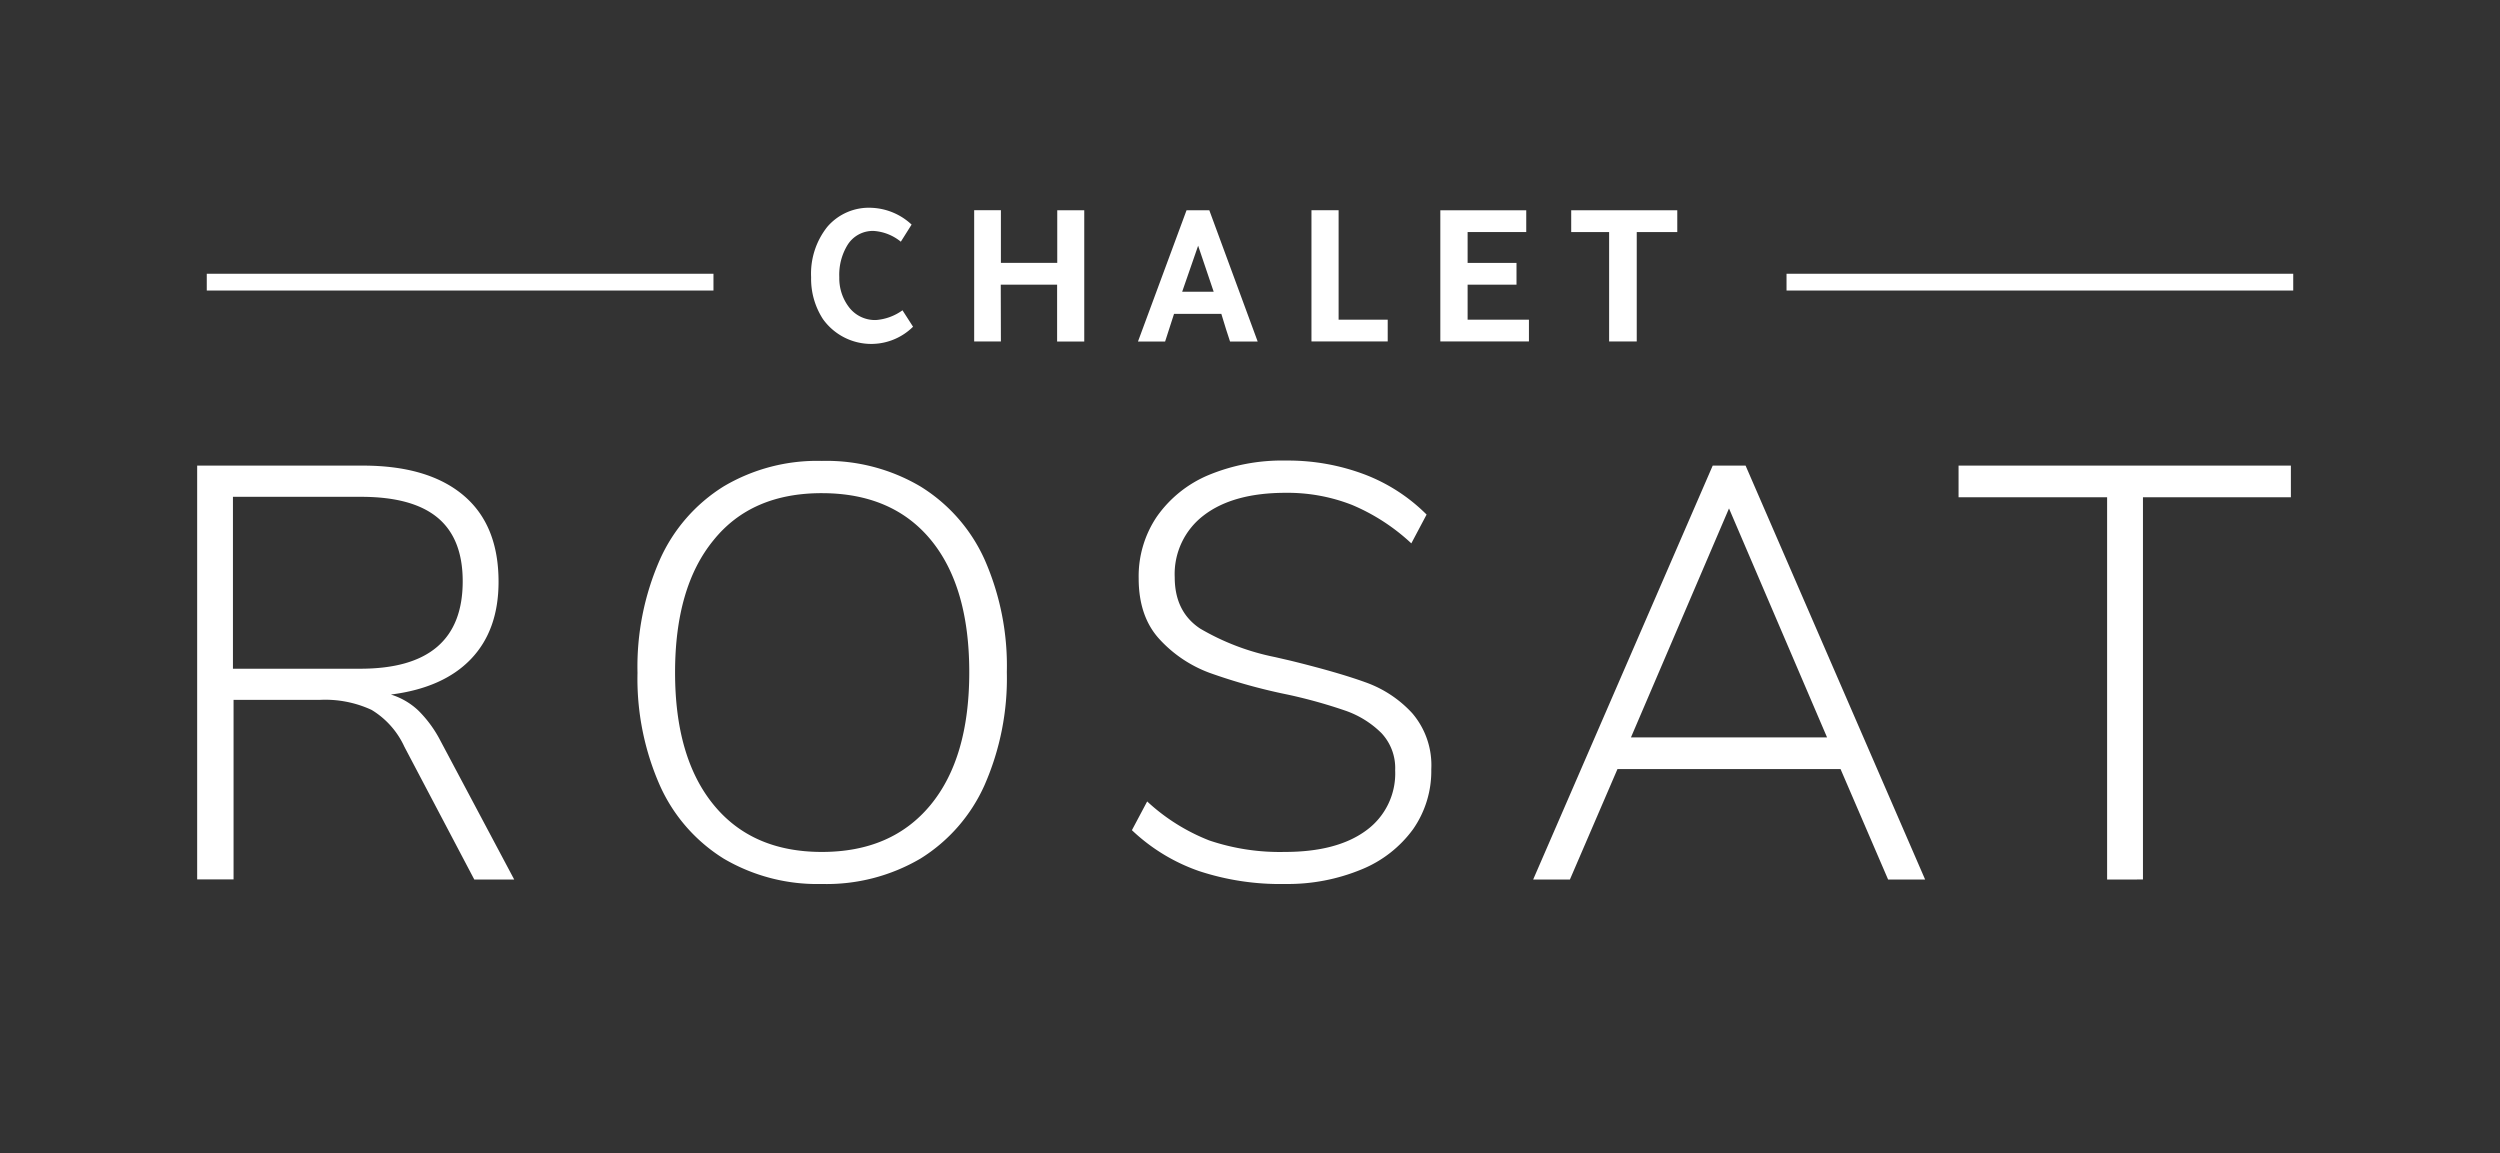
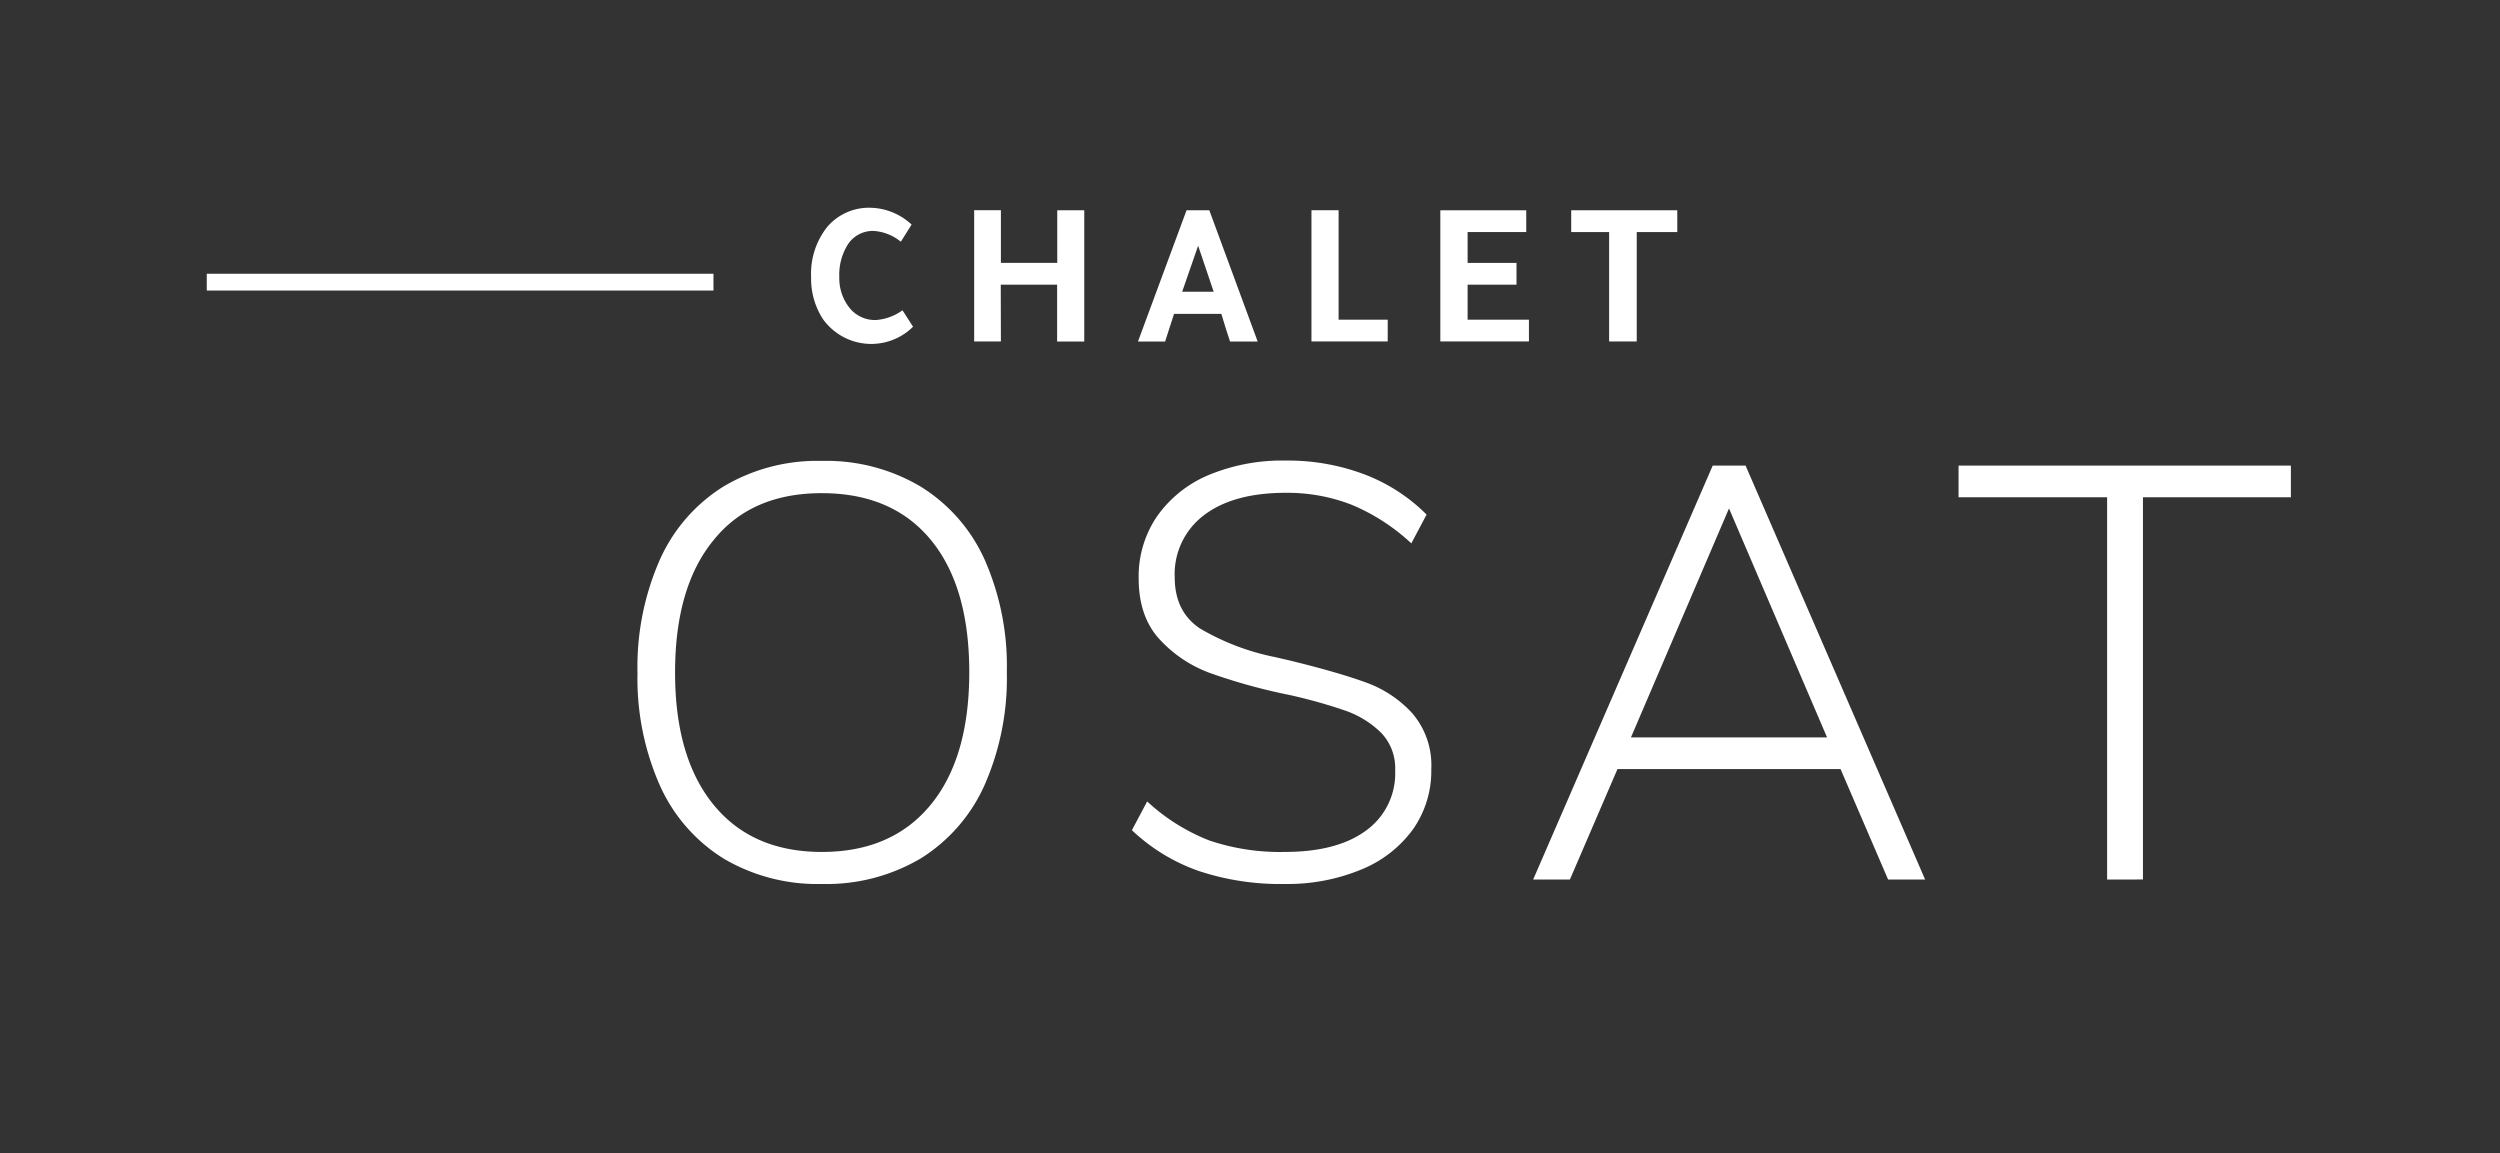
<svg xmlns="http://www.w3.org/2000/svg" viewBox="0 0 362 167">
  <rect x="0" y="0" width="362" height="167" fill="#333333" stroke="none" />
  <defs>
    <style>.cls-1{fill:#fff;}</style>
  </defs>
  <g id="Layer_1" data-name="Layer 1">
-     <path class="cls-1" d="M74.46,127.36H68.68L58.56,108.14a12.14,12.14,0,0,0-4.76-5.35,16,16,0,0,0-7.48-1.45H33.82v26H28.55V67.42h24q9.43,0,14.54,4.29t5.1,12.54q0,7-4,11.18T56.6,100.57a10.08,10.08,0,0,1,4,2.34,17.34,17.34,0,0,1,3.19,4.38ZM52.18,96.83Q67,96.83,67,84.17q0-6.21-3.66-9.23t-11.14-3H33.73V96.83Z" />
    <path class="cls-1" d="M104.81,124.34a24,24,0,0,1-9.27-10.63,38.26,38.26,0,0,1-3.23-16.28,38.49,38.49,0,0,1,3.23-16.37,24,24,0,0,1,9.23-10.62A26.52,26.52,0,0,1,119,66.74a26.76,26.76,0,0,1,14.28,3.7A24,24,0,0,1,142.56,81a38.16,38.16,0,0,1,3.23,16.32,38.46,38.46,0,0,1-3.23,16.37,24.07,24.07,0,0,1-9.27,10.63A26.85,26.85,0,0,1,119,128,26.69,26.69,0,0,1,104.81,124.34Zm29.93-7.78q5.61-6.81,5.61-19.22t-5.57-19.17q-5.57-6.75-15.77-6.76t-15.69,6.81Q97.76,85,97.75,97.34t5.57,19.18q5.57,6.84,15.69,6.84T134.74,116.56Z" />
    <path class="cls-1" d="M173.59,126.12a26.94,26.94,0,0,1-9.69-5.91l2.21-4.16a28.5,28.5,0,0,0,9,5.65,31.9,31.9,0,0,0,10.93,1.66q7.56,0,11.77-3.1a10.2,10.2,0,0,0,4.21-8.72,7.39,7.39,0,0,0-2-5.4,13.86,13.86,0,0,0-5.19-3.23,73.27,73.27,0,0,0-8.41-2.34,82.39,82.39,0,0,1-11.27-3.14,18.56,18.56,0,0,1-7.27-4.89q-3-3.27-3-8.8a15.4,15.4,0,0,1,2.63-8.93,17.29,17.29,0,0,1,7.44-6,27.77,27.77,0,0,1,11.27-2.12,31.38,31.38,0,0,1,11.35,2,25.52,25.52,0,0,1,9,5.82l-2.21,4.17a29.09,29.09,0,0,0-8.59-5.57,25.56,25.56,0,0,0-9.6-1.75q-7.57,0-11.82,3.23a10.67,10.67,0,0,0-4.25,9q0,5,3.7,7.44a35,35,0,0,0,10.84,4.12l2.21.51q6.88,1.69,10.88,3.14a16.83,16.83,0,0,1,6.76,4.47,11.57,11.57,0,0,1,2.76,8.12,14.7,14.7,0,0,1-2.63,8.67,17.27,17.27,0,0,1-7.44,5.82A27.91,27.91,0,0,1,186.09,128,37.43,37.43,0,0,1,173.59,126.12Z" />
    <path class="cls-1" d="M273.4,127.36l-6.89-16h-32.3l-6.89,16H222l26-59.94h4.76l26,59.94Zm-37.24-20.58h28.4l-14.2-33.16Z" />
    <path class="cls-1" d="M305.11,127.36V72H283.6V67.42h48.12V72H310.3v55.35Z" />
    <path class="cls-1" d="M132.21,47.31a8.6,8.6,0,0,1-13.05-1.11,10.71,10.71,0,0,1-1.71-6.06,10.89,10.89,0,0,1,2.34-7.29,7.92,7.92,0,0,1,6.42-2.76A9,9,0,0,1,132,32.52L130.44,35a6.93,6.93,0,0,0-3.93-1.56,4.3,4.3,0,0,0-3.81,2.07,8.24,8.24,0,0,0-1.17,4.62,6.89,6.89,0,0,0,1.38,4.32,4.73,4.73,0,0,0,3.93,1.89,7.51,7.51,0,0,0,3.84-1.41Z" />
    <path class="cls-1" d="M144.93,49.44h-3.87v-19h3.87v7.62h8.16V30.45H157v19h-3.93V41.22h-8.16Z" />
    <path class="cls-1" d="M171.81,30.45h3.3l7,19h-4q-.51-1.5-1.26-4H170q-.42,1.35-1.29,4h-3.93Zm1.68,5.13q-.84,2.37-2.31,6.66h4.56Q174.33,38.1,173.49,35.58Z" />
    <path class="cls-1" d="M189.9,49.44v-19h3.93V46.29h7.11v3.15Z" />
    <path class="cls-1" d="M208.56,30.45H221V33.6h-8.49v4.47h7.08v3.15h-7.08v5.07h8.88v3.15H208.56Z" />
    <path class="cls-1" d="M233,33.6h-5.49V30.45h15.36V33.6H237V49.44h-4Z" />
    <rect class="cls-1" x="29.94" y="39.64" width="73.37" height="2.43" />
-     <rect class="cls-1" x="258.69" y="39.64" width="73.37" height="2.43" />
  </g>
</svg>